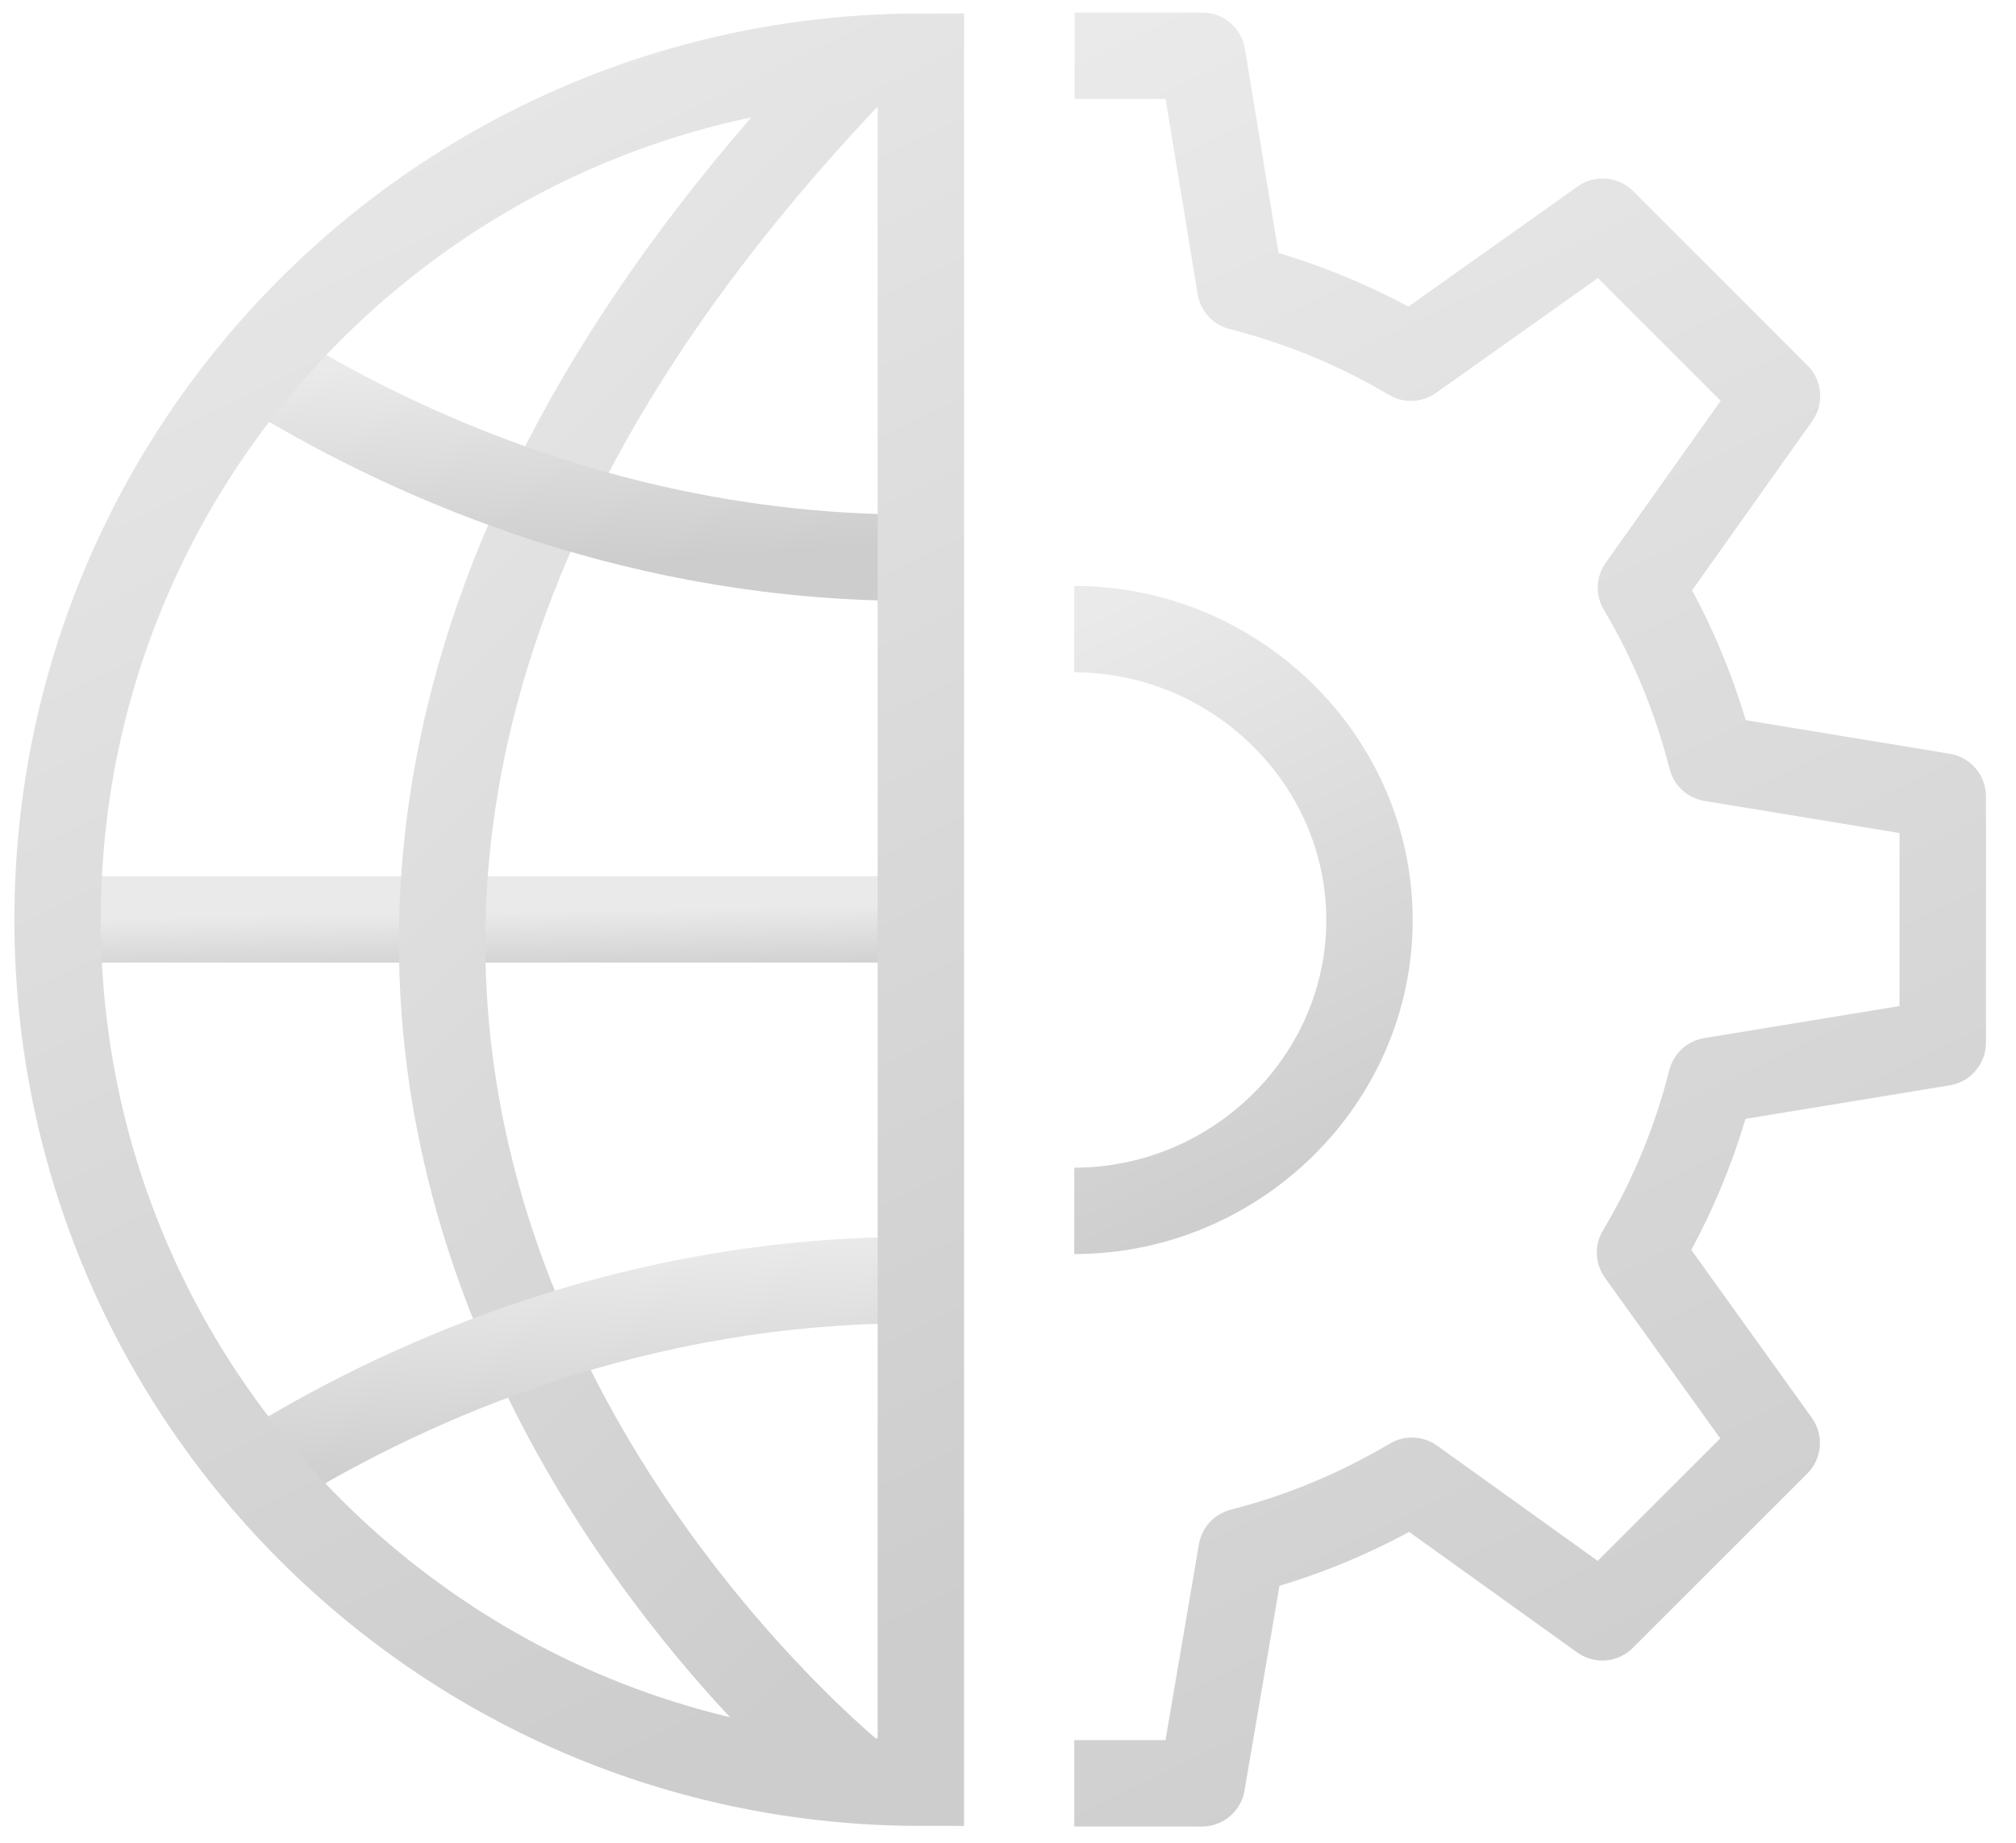
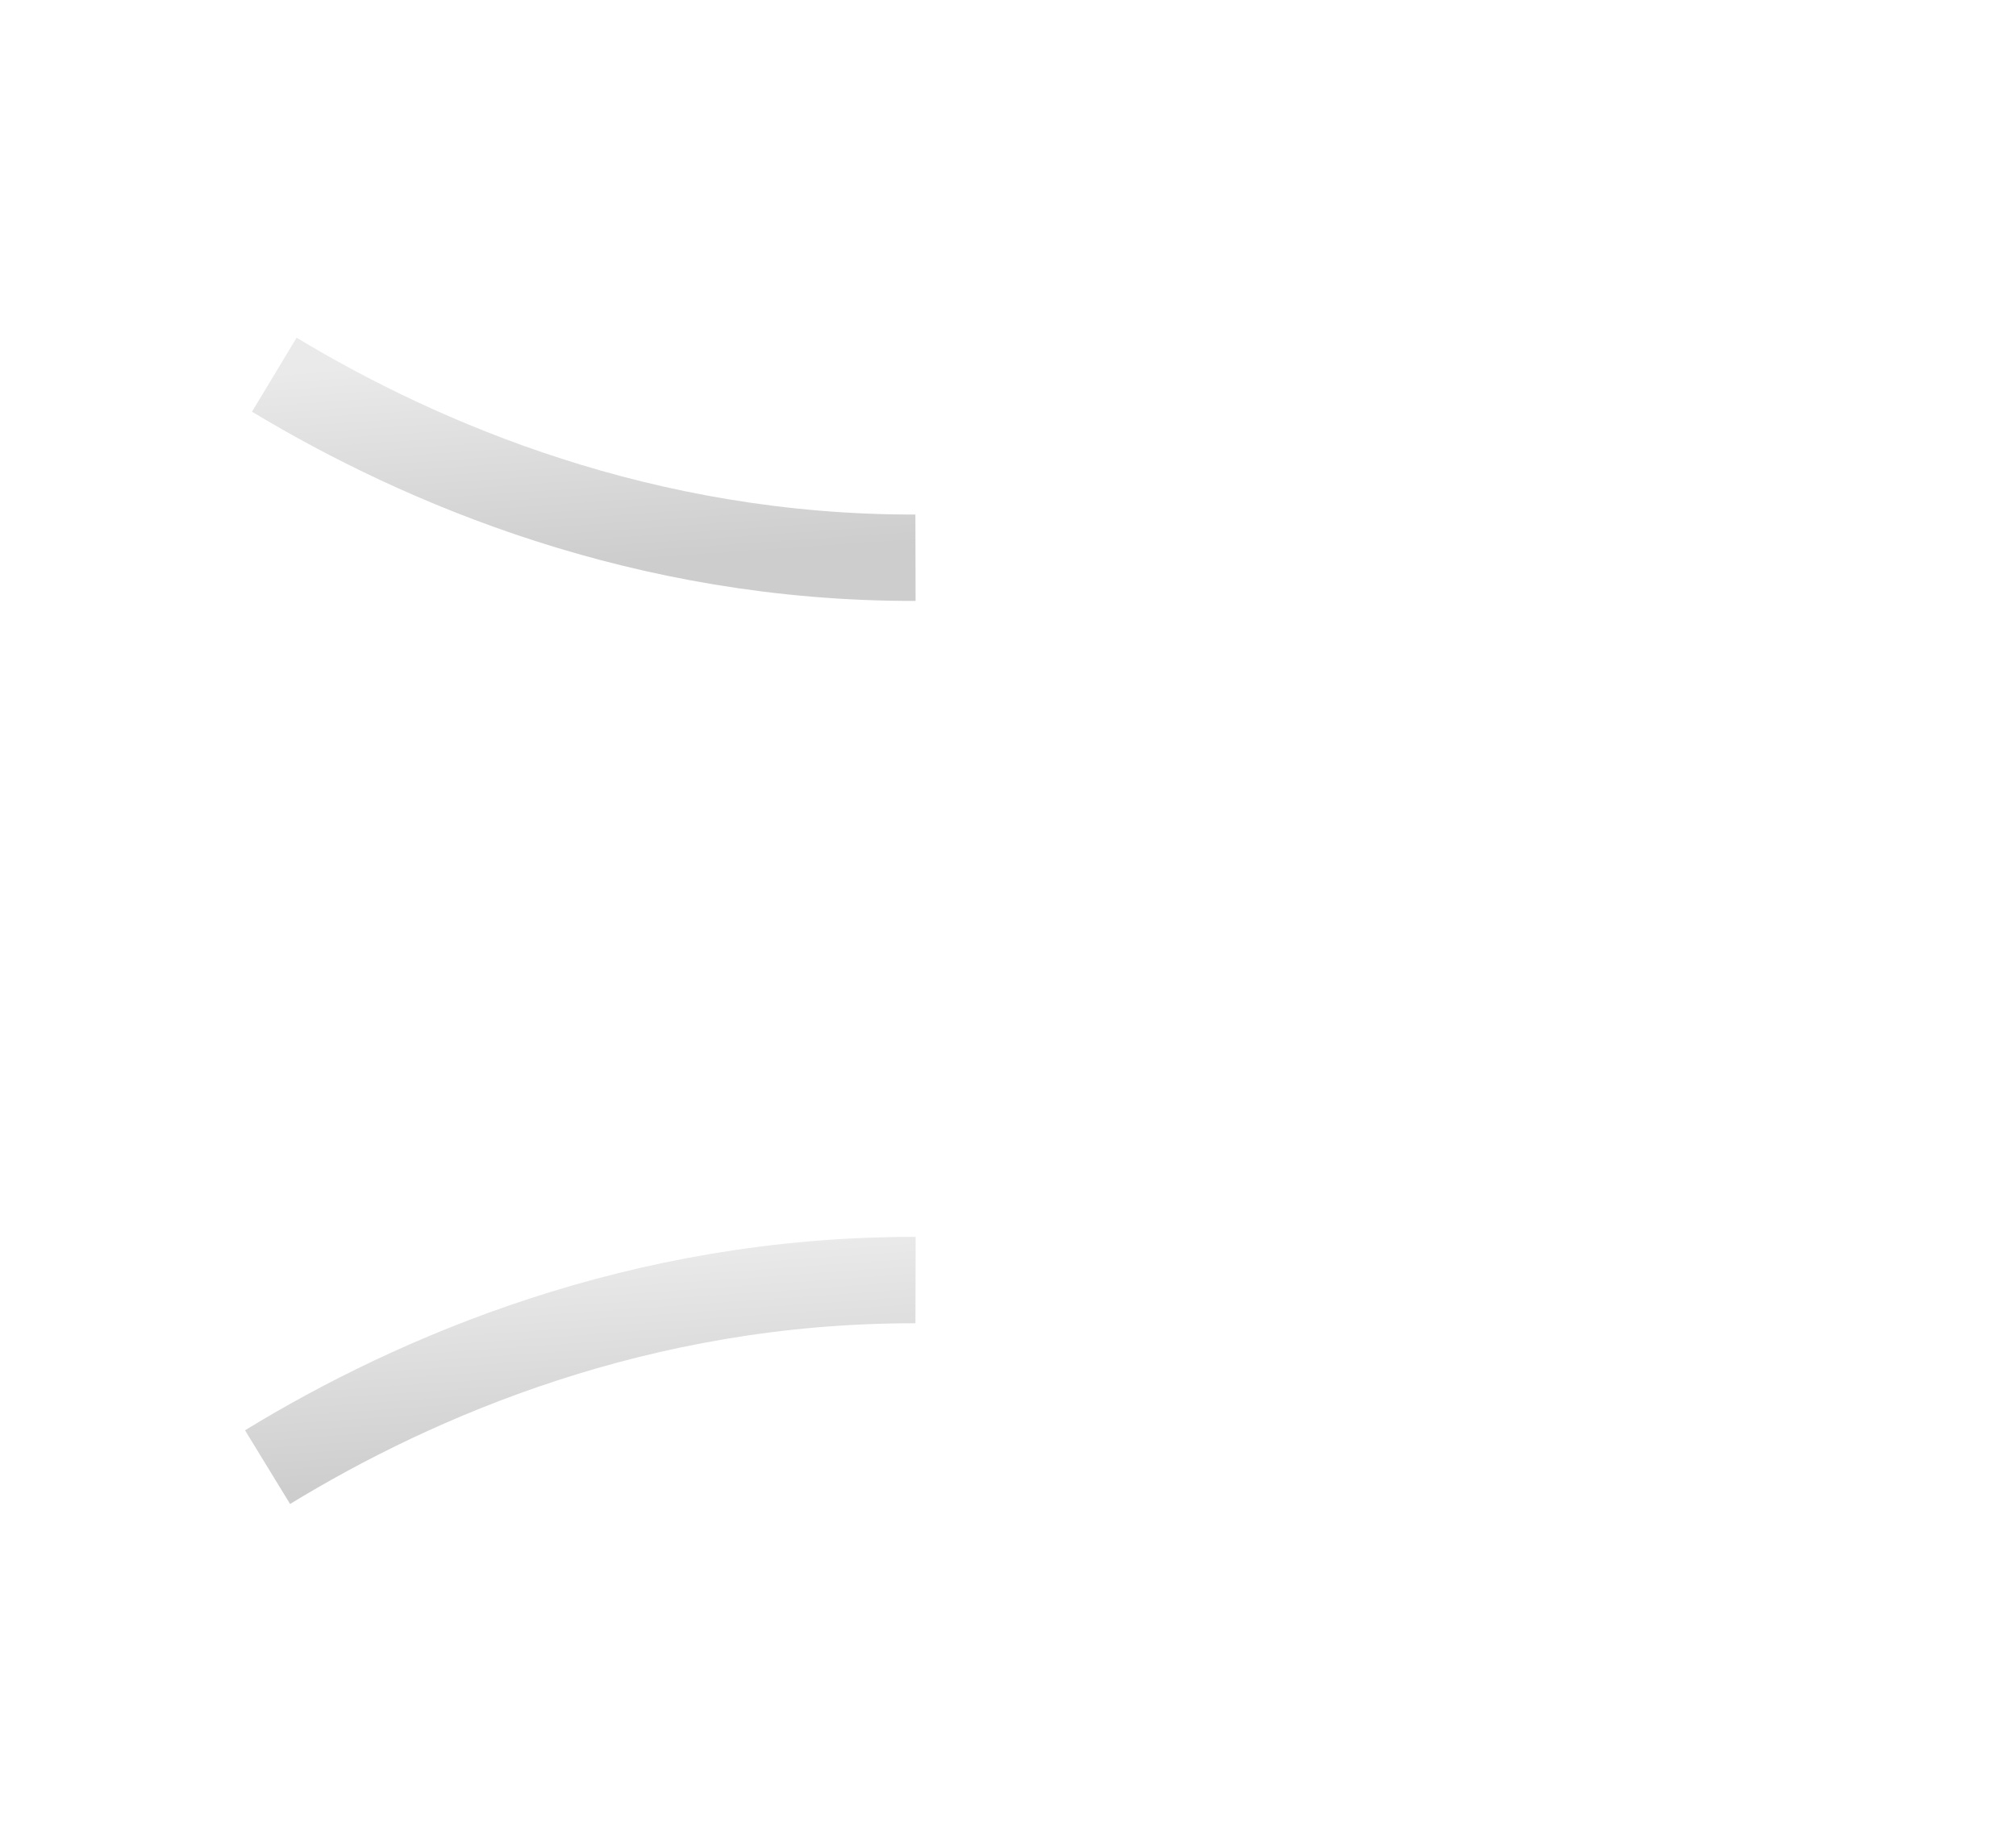
<svg xmlns="http://www.w3.org/2000/svg" width="35" height="32" viewBox="0 0 35 32" fill="none">
-   <path d="M18.65 30.968H20.867L21.554 26.942C22.606 26.674 23.599 26.255 24.512 25.713L27.818 28.085L30.846 25.058L28.473 21.751C29.021 20.834 29.439 19.83 29.708 18.767L33.728 18.107V13.829L29.713 13.168C29.445 12.116 29.032 11.118 28.489 10.206L30.851 6.878L27.824 3.85L24.496 6.212C23.583 5.67 22.59 5.257 21.533 4.988L20.873 0.968H18.656" stroke="url(#paint0_linear_17328_45071)" stroke-width="1.5" stroke-linejoin="round" />
-   <path d="M18.65 10.925C21.436 10.925 23.776 13.185 23.776 15.976C23.776 18.767 21.442 21.027 18.65 21.027" stroke="url(#paint1_linear_17328_45071)" stroke-width="1.5" stroke-linejoin="round" />
-   <path d="M1.064 15.965H15.987" stroke="url(#paint2_linear_17328_45071)" stroke-width="1.5" stroke-linejoin="round" />
-   <path d="M14.854 30.876C13.443 29.696 -0.637 17.216 14.967 1.048" stroke="url(#paint3_linear_17328_45071)" stroke-width="1.5" stroke-linejoin="round" />
  <path d="M4.762 6.507C7.327 8.053 11.176 9.696 15.894 9.685" stroke="url(#paint4_linear_17328_45071)" stroke-width="1.5" stroke-linejoin="round" />
  <path d="M4.645 25.477C7.21 23.909 11.102 22.218 15.895 22.229" stroke="url(#paint5_linear_17328_45071)" stroke-width="1.5" stroke-linejoin="round" />
-   <path d="M15.987 30.957C7.71 30.957 1 24.247 1 15.97C1 7.693 7.71 0.984 15.987 0.984V30.952V30.957Z" stroke="url(#paint6_linear_17328_45071)" stroke-width="1.5" stroke-miterlimit="10" />
  <defs>
    <linearGradient id="paint0_linear_17328_45071" x1="21.487" y1="-0.839" x2="35.295" y2="27.753" gradientUnits="userSpaceOnUse">
      <stop stop-color="#EAEAEA" />
      <stop offset="1" stop-color="#CDCDCD" />
    </linearGradient>
    <linearGradient id="paint1_linear_17328_45071" x1="19.615" y1="10.316" x2="24.237" y2="19.979" gradientUnits="userSpaceOnUse">
      <stop stop-color="#EAEAEA" />
      <stop offset="1" stop-color="#CDCDCD" />
    </linearGradient>
    <linearGradient id="paint2_linear_17328_45071" x1="3.872" y1="15.905" x2="3.891" y2="17.08" gradientUnits="userSpaceOnUse">
      <stop stop-color="#EAEAEA" />
      <stop offset="1" stop-color="#CDCDCD" />
    </linearGradient>
    <linearGradient id="paint3_linear_17328_45071" x1="9.047" y1="-0.749" x2="26.577" y2="16.905" gradientUnits="userSpaceOnUse">
      <stop stop-color="#EAEAEA" />
      <stop offset="1" stop-color="#CDCDCD" />
    </linearGradient>
    <linearGradient id="paint4_linear_17328_45071" x1="6.856" y1="6.316" x2="7.113" y2="10.033" gradientUnits="userSpaceOnUse">
      <stop stop-color="#EAEAEA" />
      <stop offset="1" stop-color="#CDCDCD" />
    </linearGradient>
    <linearGradient id="paint5_linear_17328_45071" x1="6.761" y1="22.034" x2="7.027" y2="25.832" gradientUnits="userSpaceOnUse">
      <stop stop-color="#EAEAEA" />
      <stop offset="1" stop-color="#CDCDCD" />
    </linearGradient>
    <linearGradient id="paint6_linear_17328_45071" x1="3.819" y1="-0.822" x2="17.66" y2="27.689" gradientUnits="userSpaceOnUse">
      <stop stop-color="#EAEAEA" />
      <stop offset="1" stop-color="#CDCDCD" />
    </linearGradient>
  </defs>
</svg>